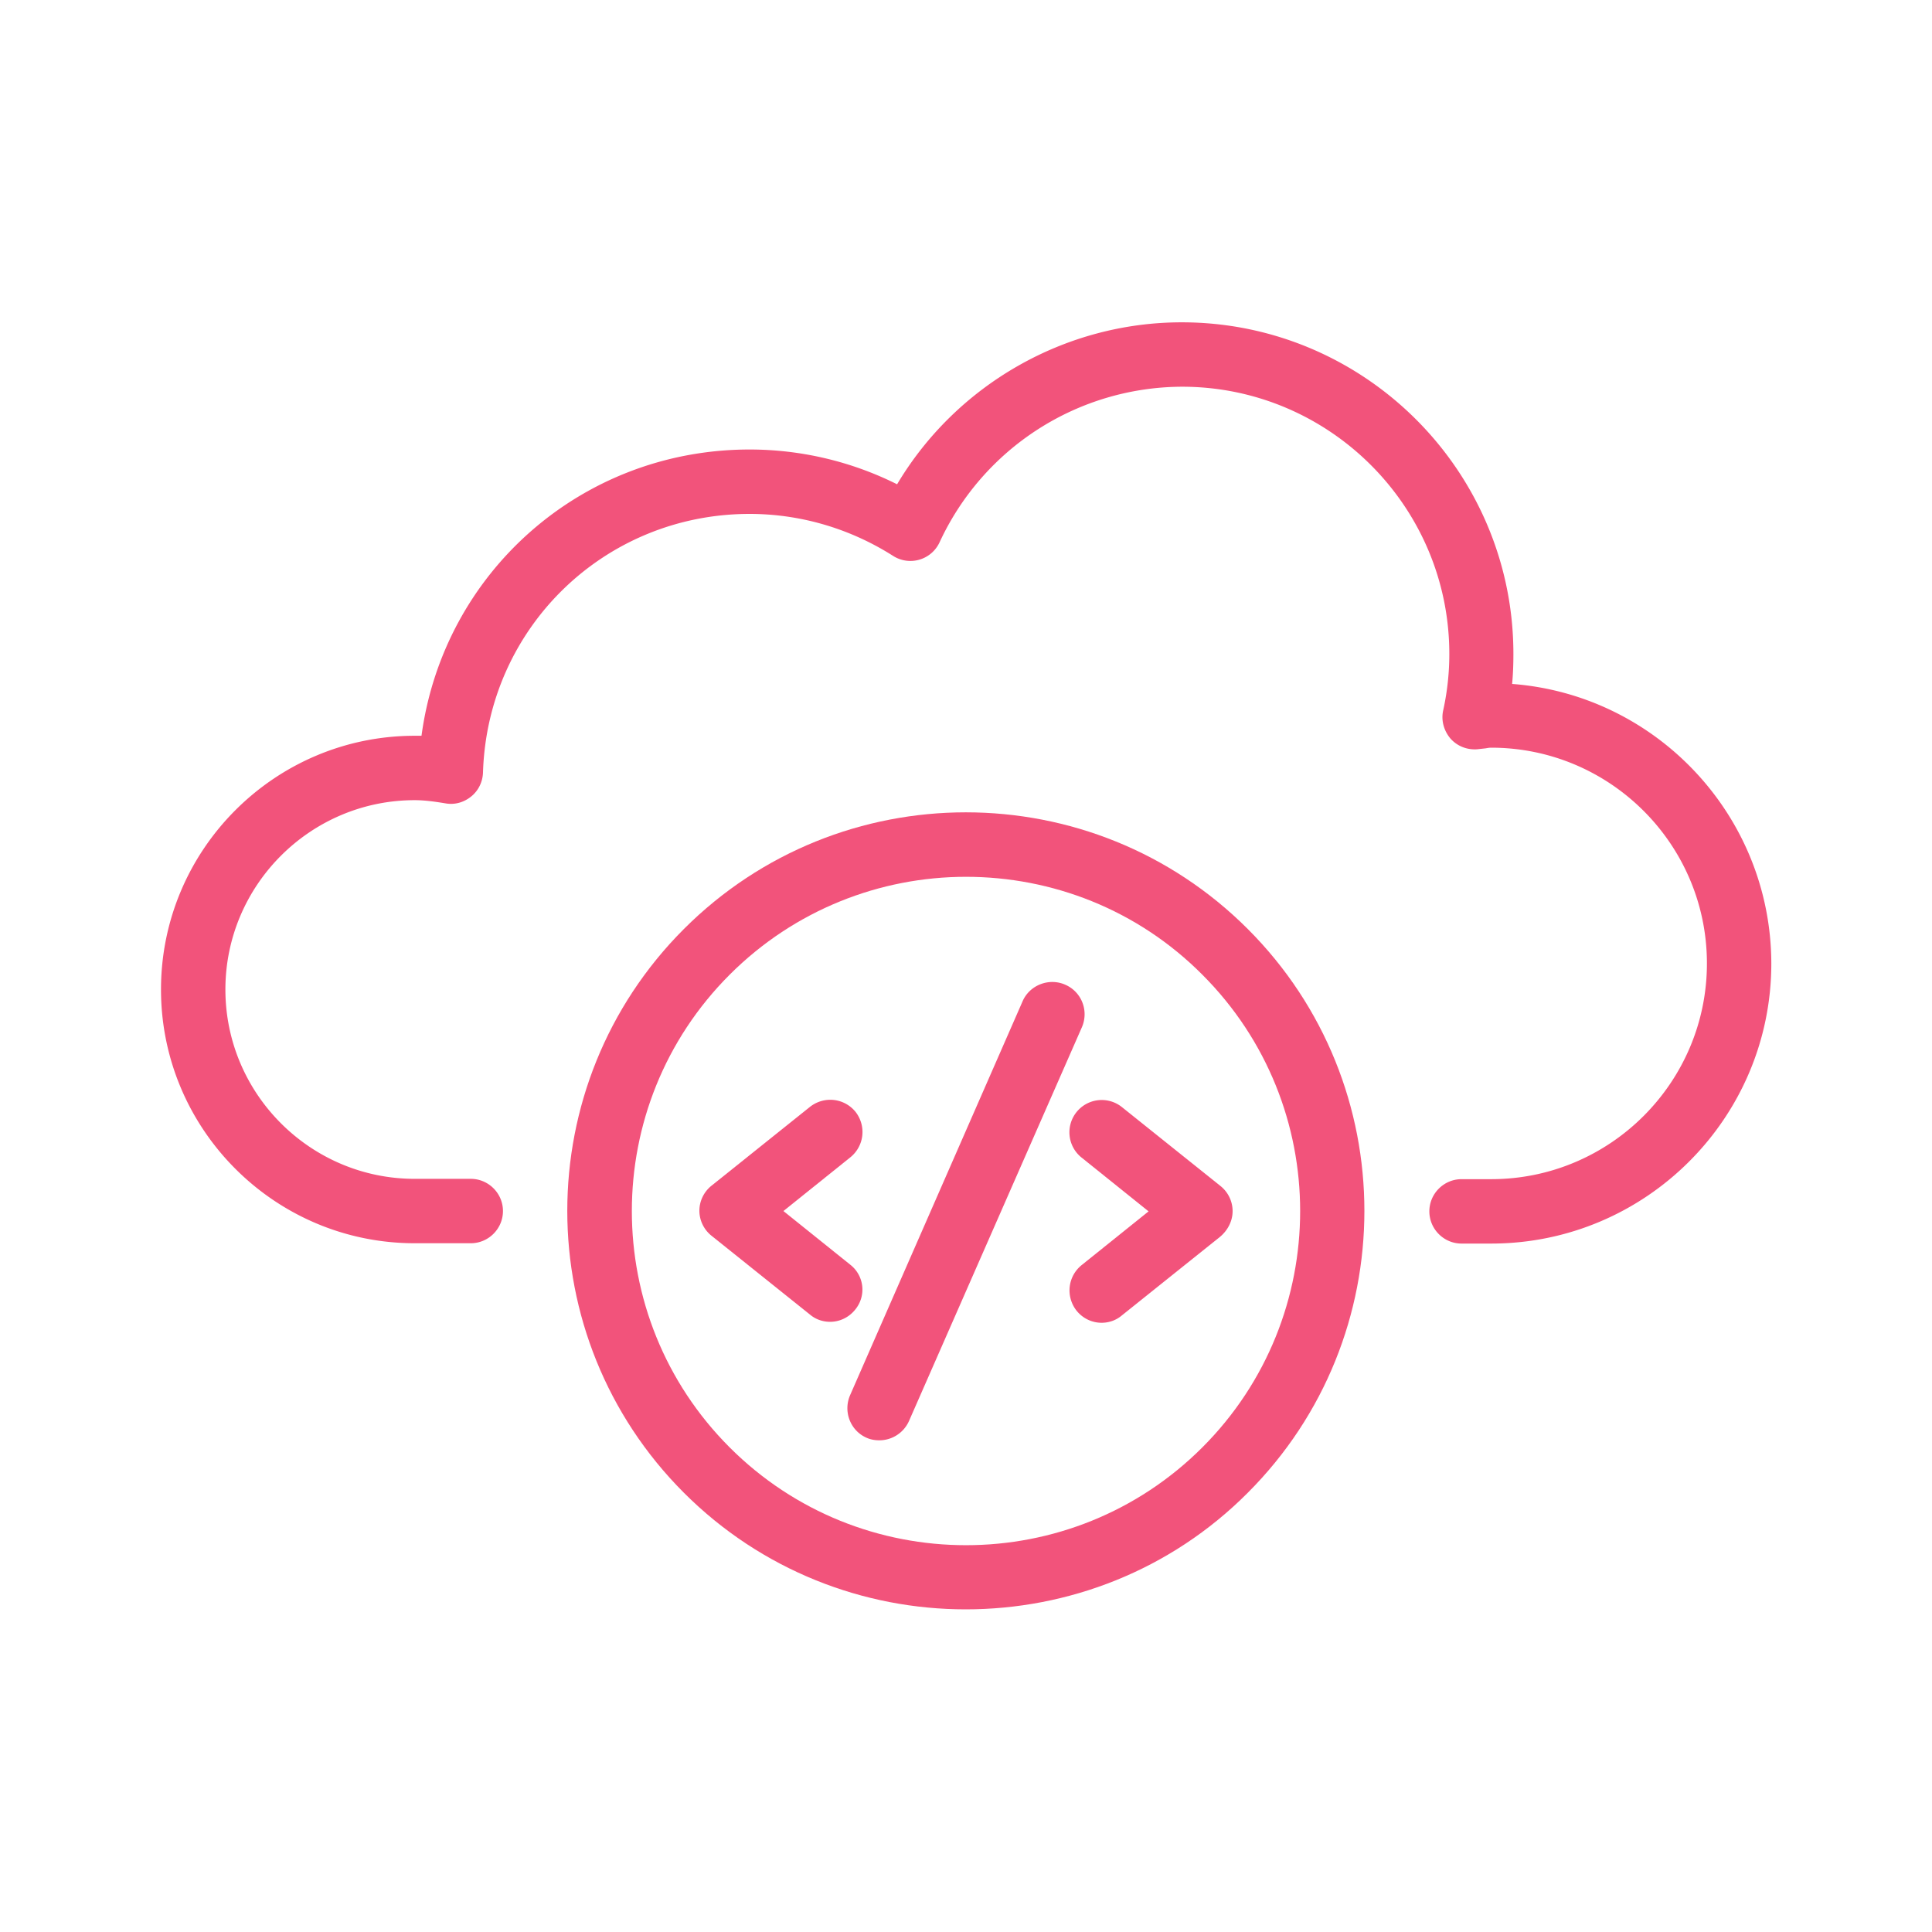
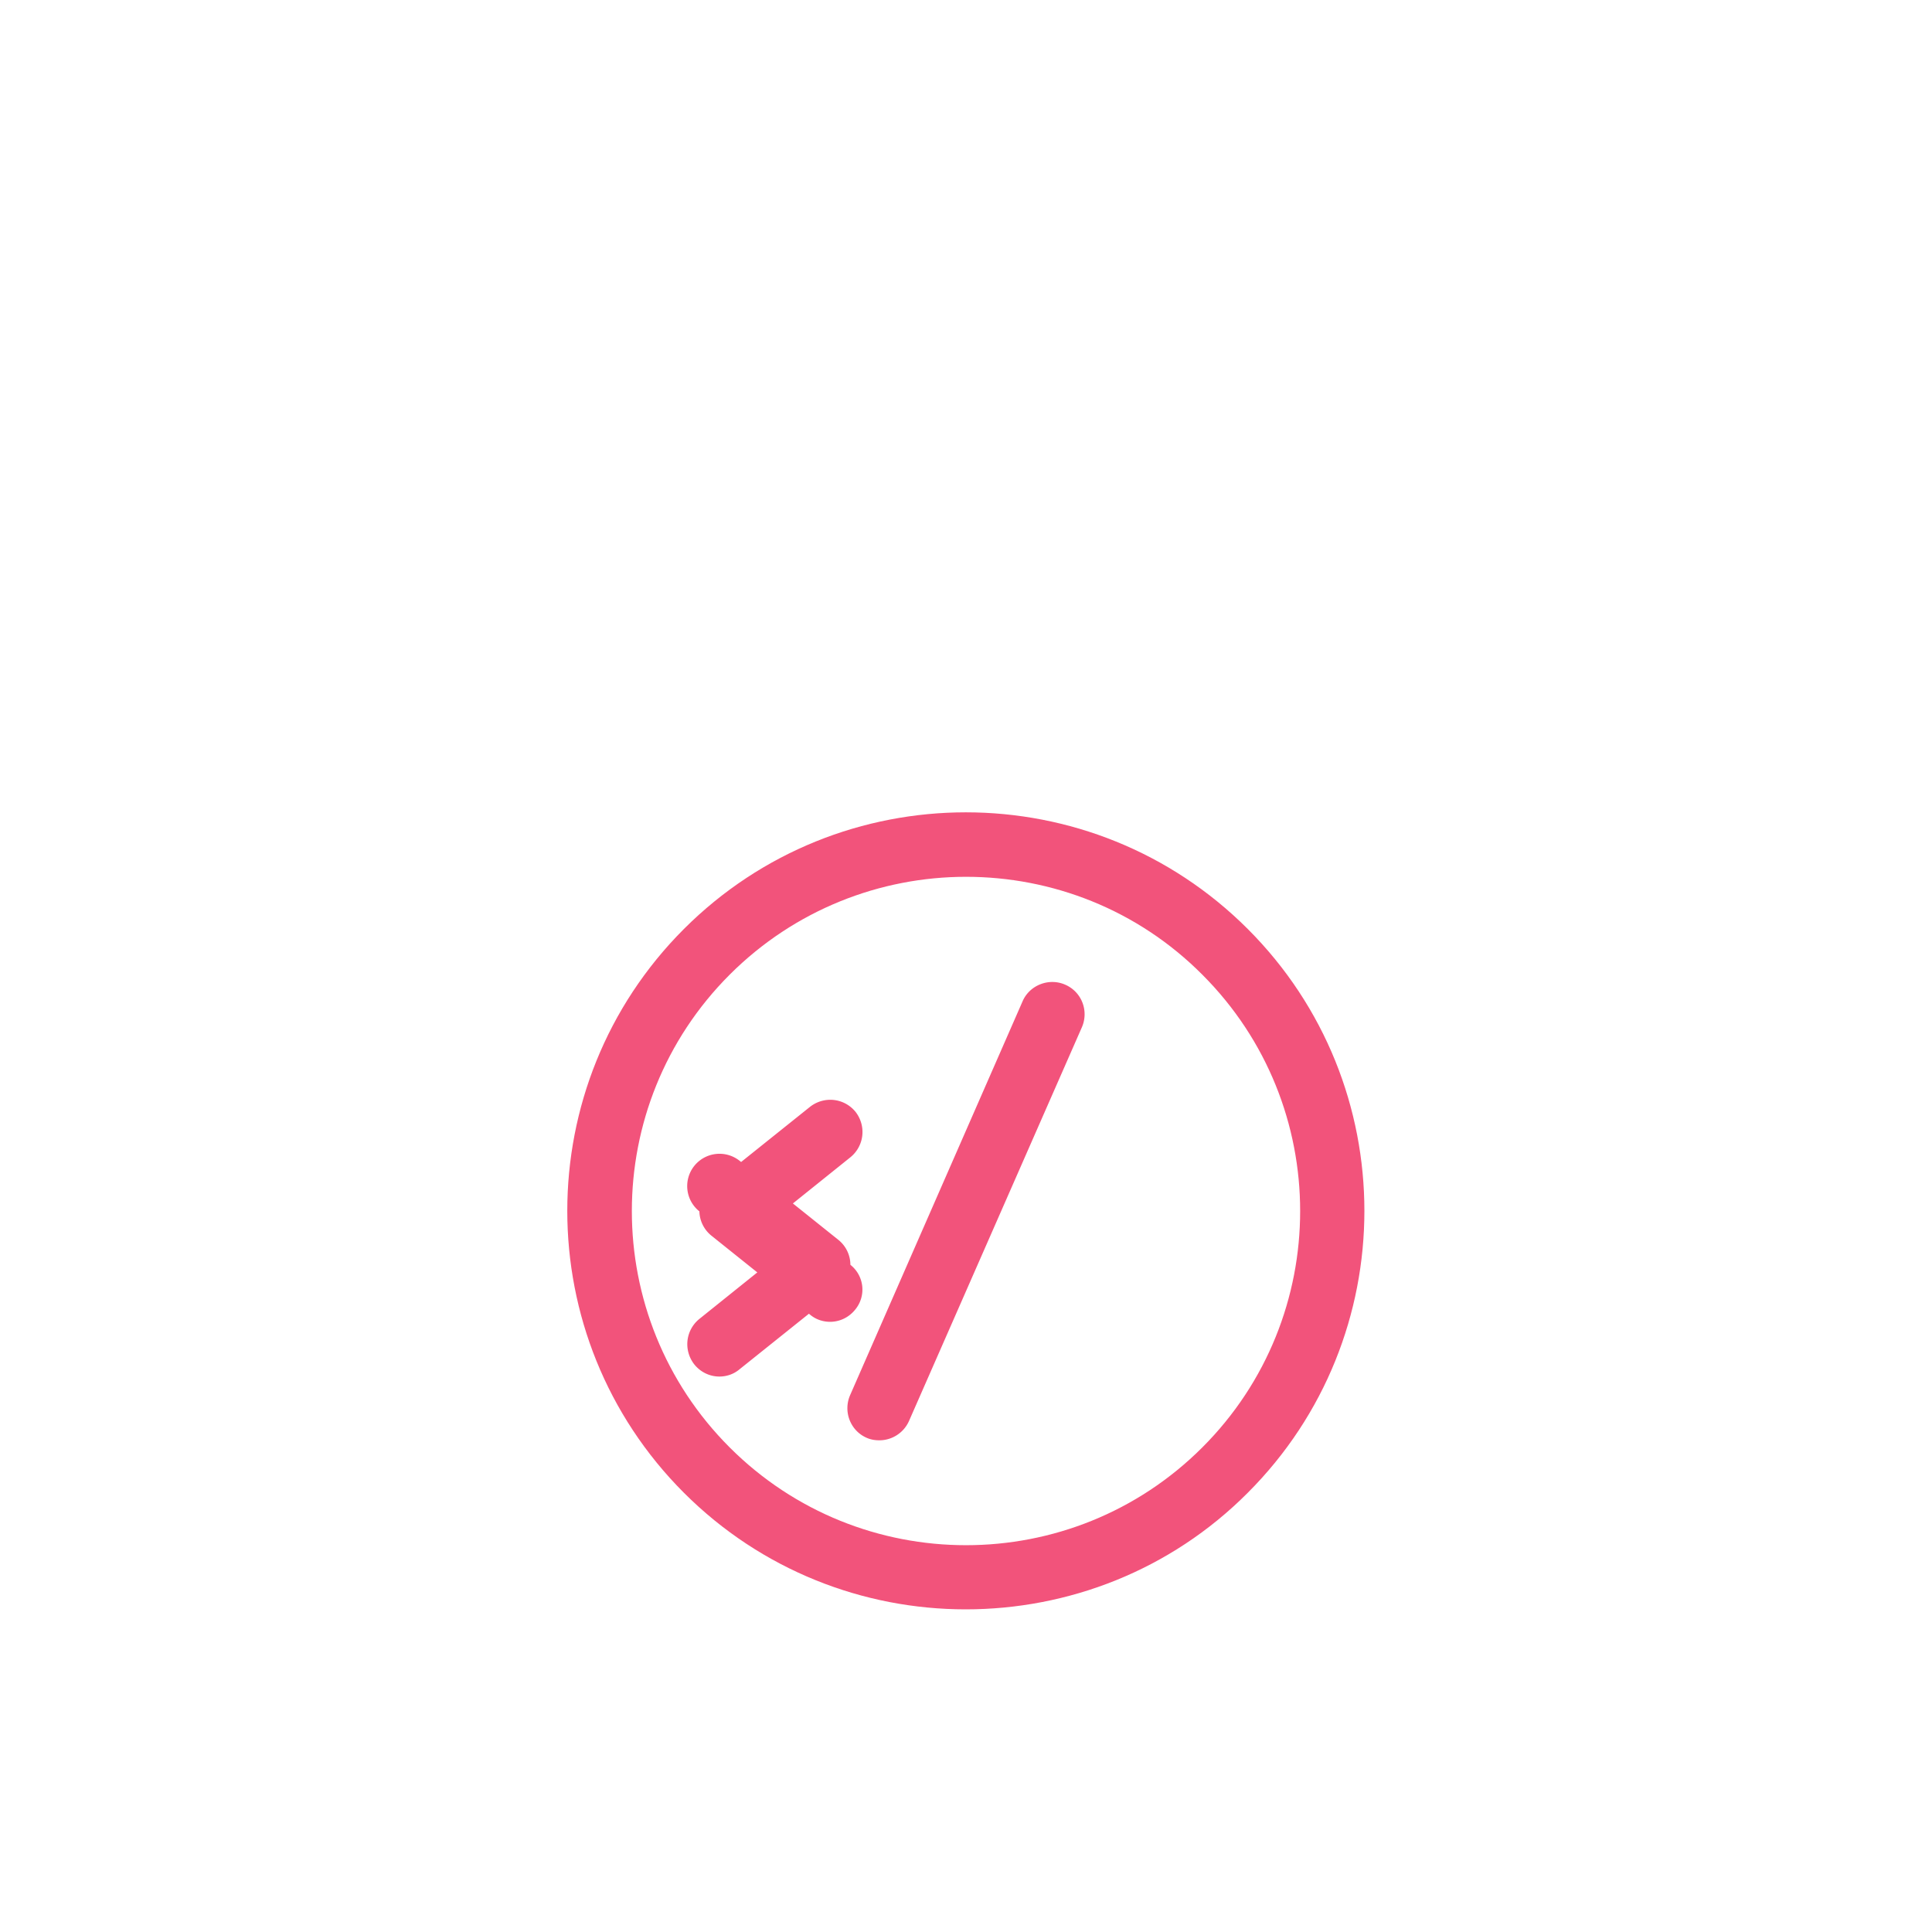
<svg xmlns="http://www.w3.org/2000/svg" version="1.1" width="512" height="512" x="0" y="0" viewBox="0 0 60 60" style="enable-background:new 0 0 512 512" xml:space="preserve" class="">
  <g>
    <path d="M38.75 46.36c4.83-4.83 4.83-12.68 0-17.51s-12.68-4.83-17.51 0-4.83 12.68 0 17.51c2.41 2.41 5.58 3.62 8.75 3.62s6.35-1.2 8.76-3.62zm-16.09-1.41c-4.05-4.05-4.05-10.63 0-14.68 2.02-2.02 4.68-3.04 7.34-3.04s5.32 1.01 7.34 3.04c4.05 4.05 4.05 10.63 0 14.68s-10.63 4.05-14.68 0z" fill="#f2537b" opacity="1" data-original="#000000" class="" />
-     <path d="m26.41 39.28-2.08-1.67 2.08-1.67c.43-.35.5-.97.16-1.41-.35-.43-.97-.5-1.41-.16l-3.06 2.45c-.24.19-.38.48-.38.78s.14.59.38.78l3.06 2.45c.18.15.4.22.62.22.29 0 .58-.13.78-.38a.978.978 0 0 0-.15-1.39zM38.28 37.61a1 1 0 0 0-.38-.78l-3.06-2.45a1.003 1.003 0 1 0-1.25 1.57l2.08 1.67-2.08 1.67c-.43.35-.5.97-.16 1.41.2.25.49.38.78.38.22 0 .44-.07.62-.22l3.06-2.45c.25-.21.39-.5.39-.8zM33.08 30.58c-.5-.22-1.1.01-1.32.51L26.4 43.33c-.22.51.01 1.1.51 1.32.13.06.27.08.4.08.38 0 .75-.22.92-.6L33.6 31.9c.22-.51-.01-1.1-.52-1.32z" fill="#f2537b" opacity="1" data-original="#000000" class="" />
-     <path d="M46.96 21.24c.03-.31.04-.62.04-.93 0-5.68-4.62-10.3-10.3-10.3-3.63 0-7 1.94-8.84 5.03-1.42-.71-2.99-1.08-4.58-1.08-5.23 0-9.51 3.83-10.19 8.89h-.21C8.53 22.85 5 26.39 5 30.73s3.53 7.88 7.88 7.88h1.74c.55 0 1-.45 1-1s-.45-1-1-1h-1.74C9.64 36.61 7 33.97 7 30.73s2.64-5.88 5.88-5.88c.29 0 .6.04.96.1.28.05.57-.03.8-.22.22-.18.35-.45.36-.74.14-4.5 3.78-8.03 8.28-8.03 1.57 0 3.11.45 4.45 1.3a.998.998 0 0 0 1.45-.42 8.327 8.327 0 0 1 7.53-4.83c4.57 0 8.3 3.72 8.3 8.3 0 .57-.06 1.16-.19 1.75-.07.31.02.63.22.87.21.24.51.36.83.34l.27-.03c.06-.01.11-.02.17-.02 3.69 0 6.7 3 6.7 6.7 0 3.69-3 6.7-6.7 6.7h-.92c-.55 0-1 .45-1 1s.45 1 1 1h.92c4.8 0 8.7-3.9 8.7-8.7-.01-4.58-3.56-8.34-8.05-8.68z" fill="#f2537b" opacity="1" data-original="#000000" class="" />
+     <path d="m26.41 39.28-2.08-1.67 2.08-1.67c.43-.35.5-.97.16-1.41-.35-.43-.97-.5-1.41-.16l-3.06 2.45c-.24.19-.38.48-.38.78s.14.59.38.78l3.06 2.45c.18.15.4.22.62.22.29 0 .58-.13.78-.38a.978.978 0 0 0-.15-1.39za1 1 0 0 0-.38-.78l-3.06-2.45a1.003 1.003 0 1 0-1.25 1.57l2.08 1.67-2.08 1.67c-.43.35-.5.97-.16 1.41.2.25.49.38.78.38.22 0 .44-.07.62-.22l3.06-2.45c.25-.21.39-.5.39-.8zM33.08 30.58c-.5-.22-1.1.01-1.32.51L26.4 43.33c-.22.51.01 1.1.51 1.32.13.06.27.08.4.08.38 0 .75-.22.92-.6L33.6 31.9c.22-.51-.01-1.1-.52-1.32z" fill="#f2537b" opacity="1" data-original="#000000" class="" />
  </g>
</svg>